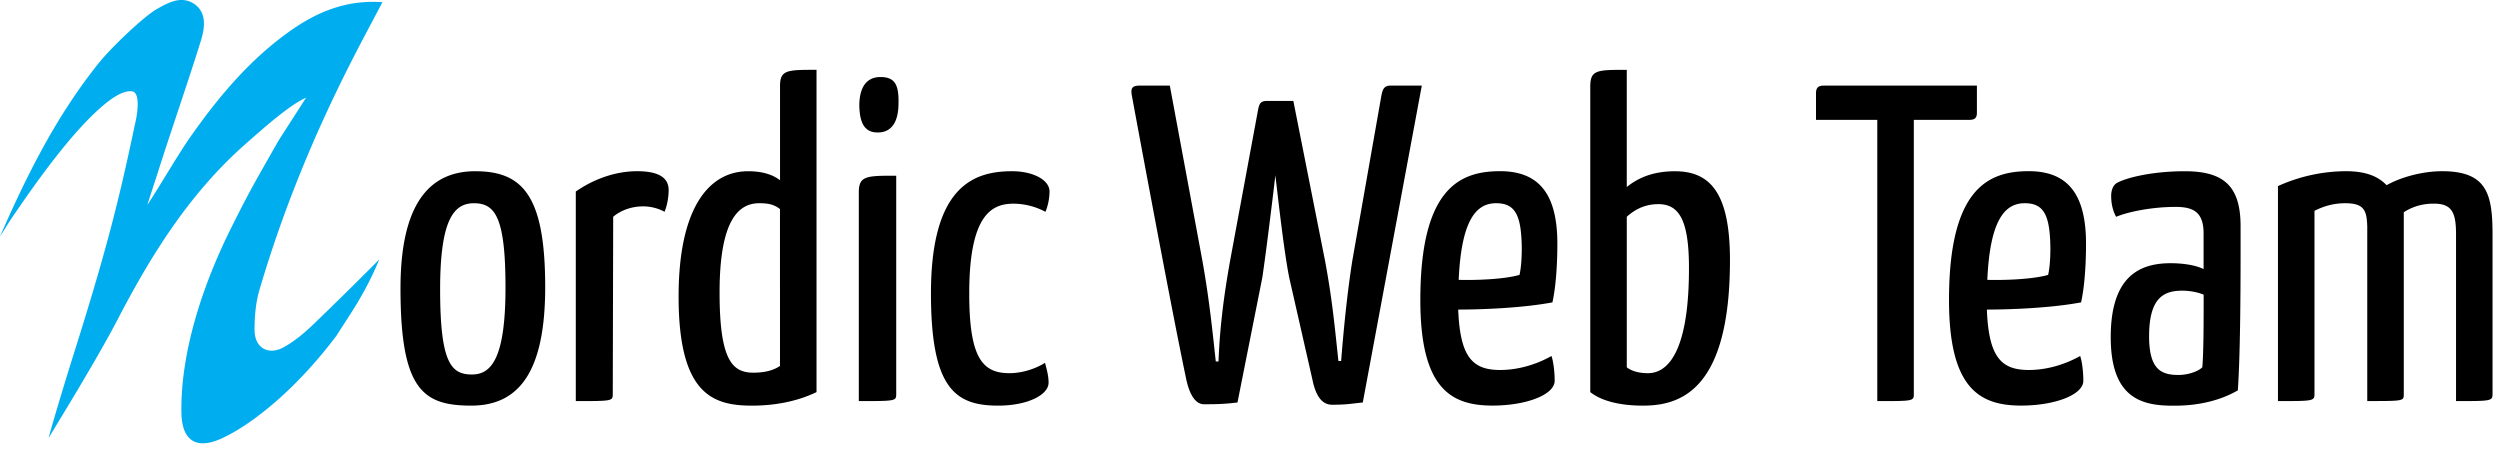
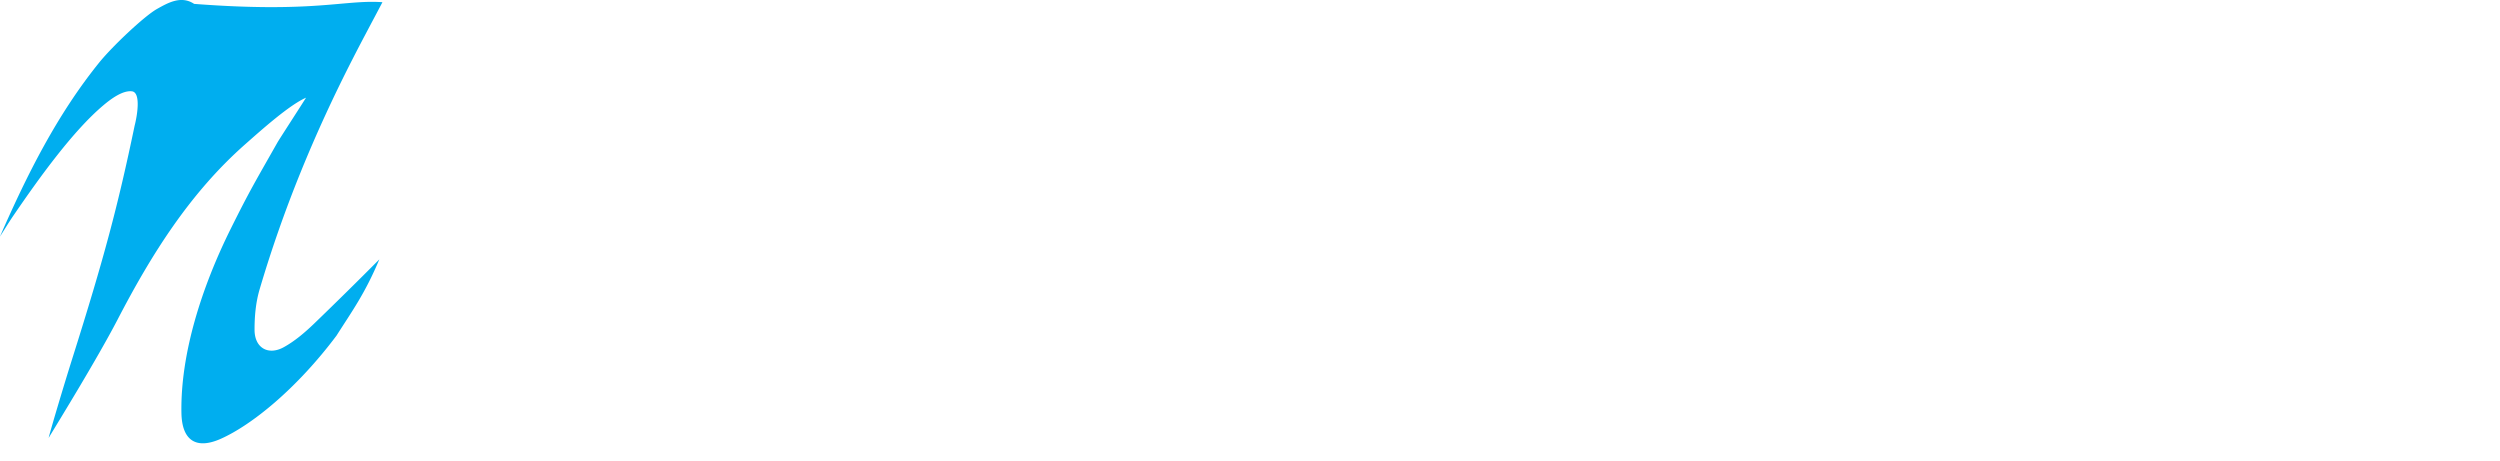
<svg xmlns="http://www.w3.org/2000/svg" fill="none" viewBox="0 0 141 26">
-   <path fill="#00AEEF" fill-rule="evenodd" d="M0 13.335c1.524-3.48 3.209-6.852 5.593-9.805C6.338 2.61 8.14.907 8.855.505 9.502.14 10.227-.26 10.949.219c.728.482.6 1.372.384 2.066-.792 2.545-1.646 4.967-2.452 7.507-.095.3-.451 1.369-.57 1.767.67-1.012 1.733-2.85 2.43-3.843 1.548-2.203 3.263-4.26 5.462-5.855C17.75.738 19.428-.026 21.57.124c-.585 1.113-1.14 2.14-1.67 3.178-2.143 4.183-3.93 8.511-5.259 13.023-.215.727-.287 1.52-.284 2.285.004 1.009.77 1.458 1.655.968.614-.34 1.173-.817 1.683-1.305a240.74 240.74 0 0 0 3.699-3.644c-.812 1.935-1.537 2.917-2.415 4.3-2.238 2.986-4.766 5.034-6.527 5.82-1.405.625-2.19.077-2.219-1.447-.065-3.352 1.156-7.127 2.775-10.388 1.095-2.205 1.436-2.752 2.651-4.898.081-.143 1.519-2.364 1.602-2.507-.94.41-2.508 1.813-3.424 2.621-3.134 2.764-5.304 6.23-7.21 9.903-1.165 2.236-3.324 5.736-3.885 6.666.147-.582.886-3.054 1.332-4.466 1.792-5.673 2.573-8.605 3.52-13.149.152-.592.36-1.878-.158-1.935-.517-.056-1.16.413-1.605.789C4.156 7.348 2.279 9.929.77 12.14.5 12.533.255 12.94 0 13.34v-.004Z" clip-rule="evenodd" />
-   <path fill="#000" d="M26.809 9.658c2.669 0 3.94 1.372 3.94 6.533 0 4.73-1.45 6.686-4.17 6.686-2.72 0-3.991-.89-3.991-6.61 0-4.653 1.55-6.61 4.22-6.61ZM26.63 21.12c1.093 0 1.88-.94 1.88-4.905 0-3.965-.584-4.752-1.78-4.752-1.118 0-1.907.889-1.907 4.854 0 4.197.637 4.805 1.805 4.805l.002-.002ZM32.475 10.801c.99-.686 2.212-1.145 3.457-1.145 1.245 0 1.78.383 1.78 1.067 0 .28-.052.789-.23 1.221a2.561 2.561 0 0 0-1.22-.305c-.56 0-1.194.178-1.678.586l-.024 9.99c0 .406-.025.406-2.085.406v-11.82ZM43.992 4.878c0-.94.381-.94 2.06-.94v18.177c-.84.407-2.06.763-3.635.763-2.212 0-4.144-.636-4.144-6.152 0-5.034 1.73-7.068 3.916-7.068.789 0 1.374.178 1.805.508V4.878h-.002Zm0 6.914c-.33-.254-.635-.33-1.17-.33-1.12 0-2.238.865-2.238 5.033 0 3.813.713 4.524 1.907 4.524.56 0 1.094-.1 1.5-.38V11.79l.001.001ZM50.547 22.215c0 .406-.024.406-2.11.406V10.85c0-.94.433-.94 2.11-.94v12.304Zm-.889-17.87c.789 0 1.043.405 1.018 1.474 0 1.043-.381 1.653-1.17 1.653-.66 0-1.04-.406-1.04-1.601.024-.914.38-1.526 1.194-1.526h-.002ZM58.962 11.946a3.882 3.882 0 0 0-1.78-.459c-1.194 0-2.517.535-2.517 5.06 0 3.585.712 4.5 2.263 4.5.813 0 1.577-.305 2.01-.585.126.459.202.788.202 1.118 0 .687-1.17 1.297-2.847 1.297-2.415 0-3.787-.967-3.787-6.33 0-6.102 2.466-6.89 4.577-6.89 1.17 0 2.11.483 2.11 1.144 0 .279-.051.713-.228 1.143l-.003.002ZM64.274 4.828h1.704l1.83 9.837c.406 2.262.584 4.093.762 5.72h.154c.076-2.033.332-3.889.661-5.72l1.55-8.362c.078-.432.128-.61.535-.61h1.475l1.78 8.974c.432 2.288.584 4.068.762 5.694h.153c.127-1.602.33-3.762.637-5.694l1.626-9.229c.076-.407.154-.61.535-.61h1.753L76.861 22.7c-.737.076-.94.127-1.729.127-.61 0-.94-.559-1.118-1.448l-1.296-5.696c-.28-1.372-.584-4.067-.787-5.796-.203 1.729-.535 4.424-.737 5.772l-1.4 7.041c-.636.076-1.017.1-1.881.1-.533 0-.865-.634-1.043-1.575-.889-4.22-3.025-15.787-3.025-15.787-.076-.407-.051-.61.432-.61h-.003ZM87.835 13.75c0 1.118-.076 2.39-.279 3.304-1.755.33-4.094.406-5.313.406.103 2.695.816 3.407 2.364 3.407 1.018 0 2.034-.305 2.898-.788.127.381.178.991.178 1.397 0 .789-1.601 1.399-3.508 1.399-2.364 0-4.068-.991-4.068-5.95 0-6.354 2.264-7.27 4.5-7.27 2.237 0 3.228 1.347 3.228 4.093v.002Zm-5.567 2.034c.967.025 2.542-.025 3.433-.28.102-.457.127-1.043.127-1.526-.025-1.831-.356-2.516-1.448-2.516s-1.958.89-2.11 4.322h-.002ZM89.691 4.904c0-.965.357-.965 2.059-.965v6.61c.686-.56 1.55-.89 2.72-.89 2.034 0 3.1 1.297 3.1 5.009 0 7.346-2.795 8.21-4.905 8.21-1.347 0-2.363-.28-2.974-.763V4.905Zm2.059 15.812c.227.178.61.332 1.196.332.889 0 2.312-.764 2.312-5.923 0-2.72-.559-3.611-1.728-3.611-.662 0-1.246.229-1.78.712v8.49ZM107.939 6.76v15.457c0 .405-.026.405-2.06.405V6.76h-3.457v-1.5c0-.305.127-.432.432-.432h8.643v1.526c0 .305-.127.406-.432.406h-3.127.001ZM117.652 13.75c0 1.118-.076 2.39-.279 3.304-1.755.33-4.094.406-5.313.406.102 2.695.815 3.407 2.364 3.407 1.017 0 2.033-.305 2.898-.788.127.381.178.991.178 1.397 0 .789-1.602 1.399-3.509 1.399-2.363 0-4.067-.991-4.067-5.95 0-6.354 2.263-7.27 4.5-7.27 2.236 0 3.228 1.347 3.228 4.093v.002Zm-5.569 2.034c.966.025 2.542-.025 3.432-.28.103-.457.127-1.043.127-1.526-.024-1.831-.356-2.516-1.448-2.516s-1.958.89-2.109 4.322h-.002ZM119.354 10.344c.432-.28 1.931-.686 3.863-.686 2.185 0 3.152.813 3.152 3.102v1.348c0 2.923-.027 5.974-.154 7.906-.686.407-1.882.866-3.535.866-1.855.025-3.635-.383-3.635-3.865s1.677-4.17 3.381-4.17c.56 0 1.348.076 1.856.332V13.17c0-1.196-.559-1.501-1.577-1.501-1.272 0-2.618.254-3.355.559-.229-.408-.28-.866-.28-1.17 0-.28.077-.559.28-.712l.004-.002Zm3.736 6.05c-1.016 0-1.881.356-1.881 2.568 0 1.856.662 2.186 1.653 2.186.559 0 1.118-.205 1.348-.432.076-.838.076-2.72.076-4.093-.33-.153-.84-.229-1.196-.229ZM133.511 12.732c-.025-.915-.228-1.27-1.246-1.27-.559 0-1.143.127-1.728.43v10.323c0 .406-.078.406-2.06.406V10.496a9.36 9.36 0 0 1 3.84-.84c1.093 0 1.804.28 2.287.789.865-.484 2.085-.789 3.128-.789 2.542 0 2.847 1.297 2.847 3.585v8.974c0 .406-.076.406-2.059.406v-9.407c0-1.22-.229-1.729-1.245-1.729-.584 0-1.143.127-1.702.484v10.245c0 .405.025.405-2.06.405v-9.89l-.002.004Z" />
+   <path fill="#00AEEF" fill-rule="evenodd" d="M0 13.335c1.524-3.48 3.209-6.852 5.593-9.805C6.338 2.61 8.14.907 8.855.505 9.502.14 10.227-.26 10.949.219C17.75.738 19.428-.026 21.57.124c-.585 1.113-1.14 2.14-1.67 3.178-2.143 4.183-3.93 8.511-5.259 13.023-.215.727-.287 1.52-.284 2.285.004 1.009.77 1.458 1.655.968.614-.34 1.173-.817 1.683-1.305a240.74 240.74 0 0 0 3.699-3.644c-.812 1.935-1.537 2.917-2.415 4.3-2.238 2.986-4.766 5.034-6.527 5.82-1.405.625-2.19.077-2.219-1.447-.065-3.352 1.156-7.127 2.775-10.388 1.095-2.205 1.436-2.752 2.651-4.898.081-.143 1.519-2.364 1.602-2.507-.94.41-2.508 1.813-3.424 2.621-3.134 2.764-5.304 6.23-7.21 9.903-1.165 2.236-3.324 5.736-3.885 6.666.147-.582.886-3.054 1.332-4.466 1.792-5.673 2.573-8.605 3.52-13.149.152-.592.36-1.878-.158-1.935-.517-.056-1.16.413-1.605.789C4.156 7.348 2.279 9.929.77 12.14.5 12.533.255 12.94 0 13.34v-.004Z" clip-rule="evenodd" />
</svg>